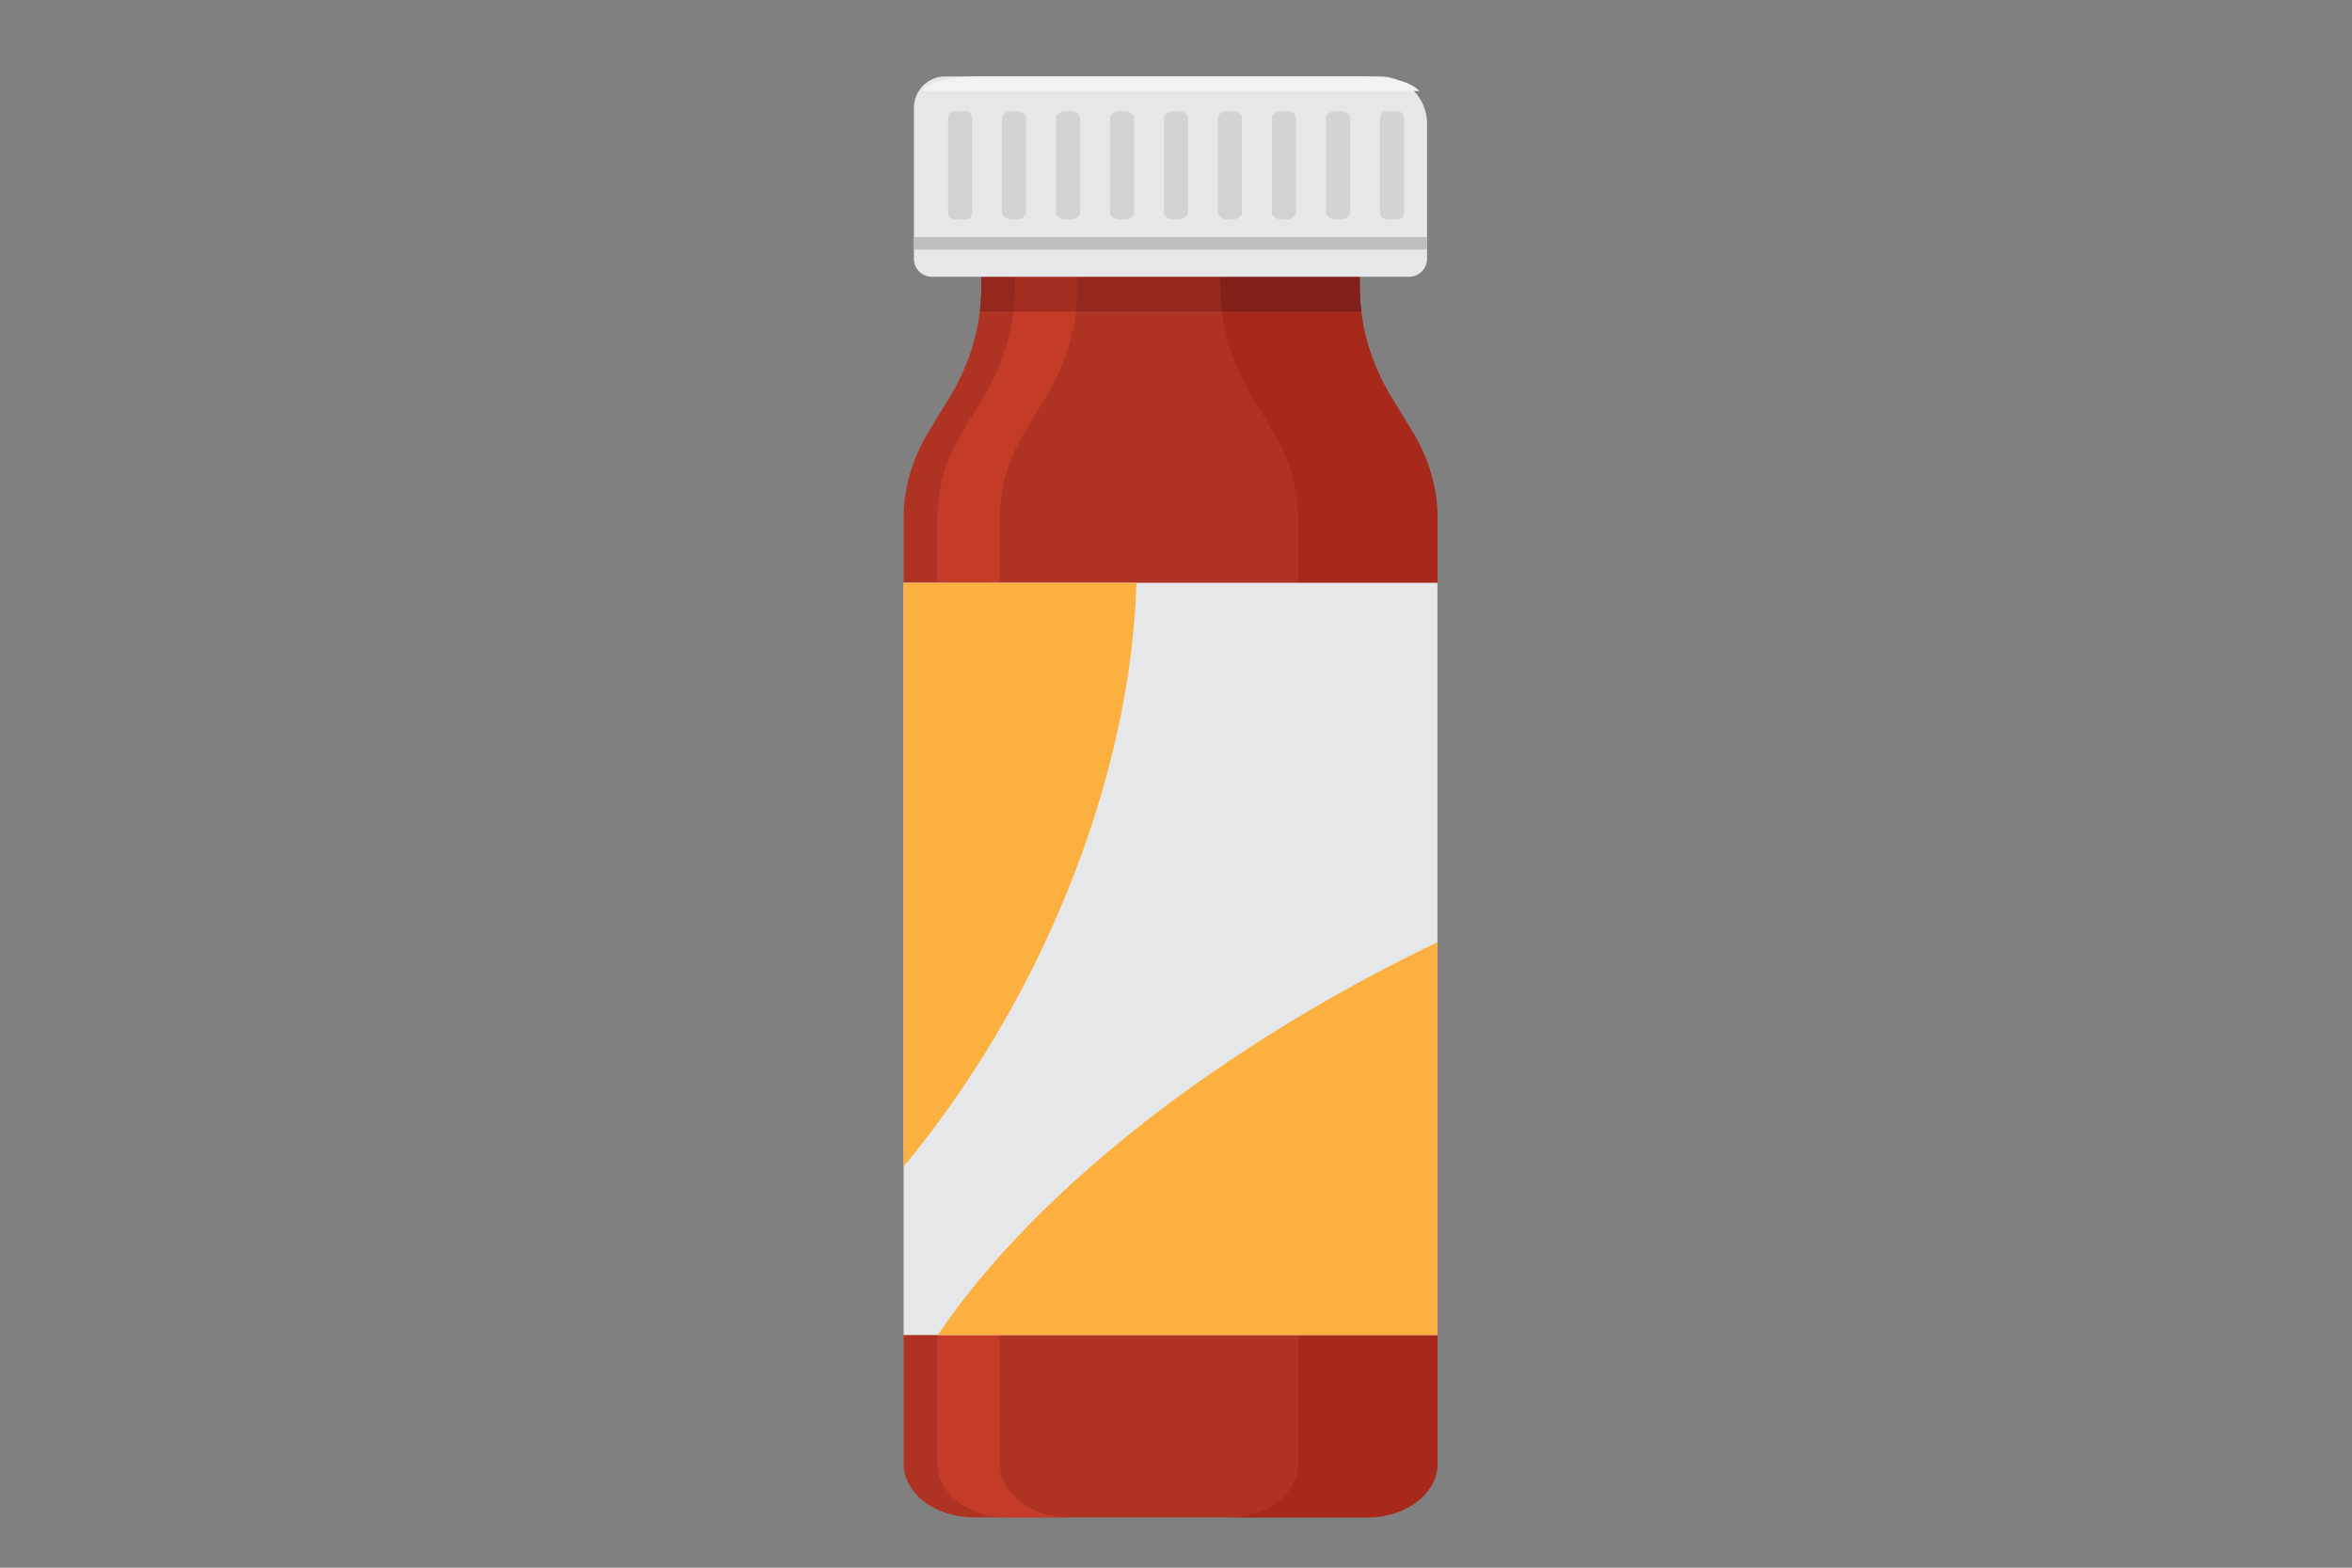
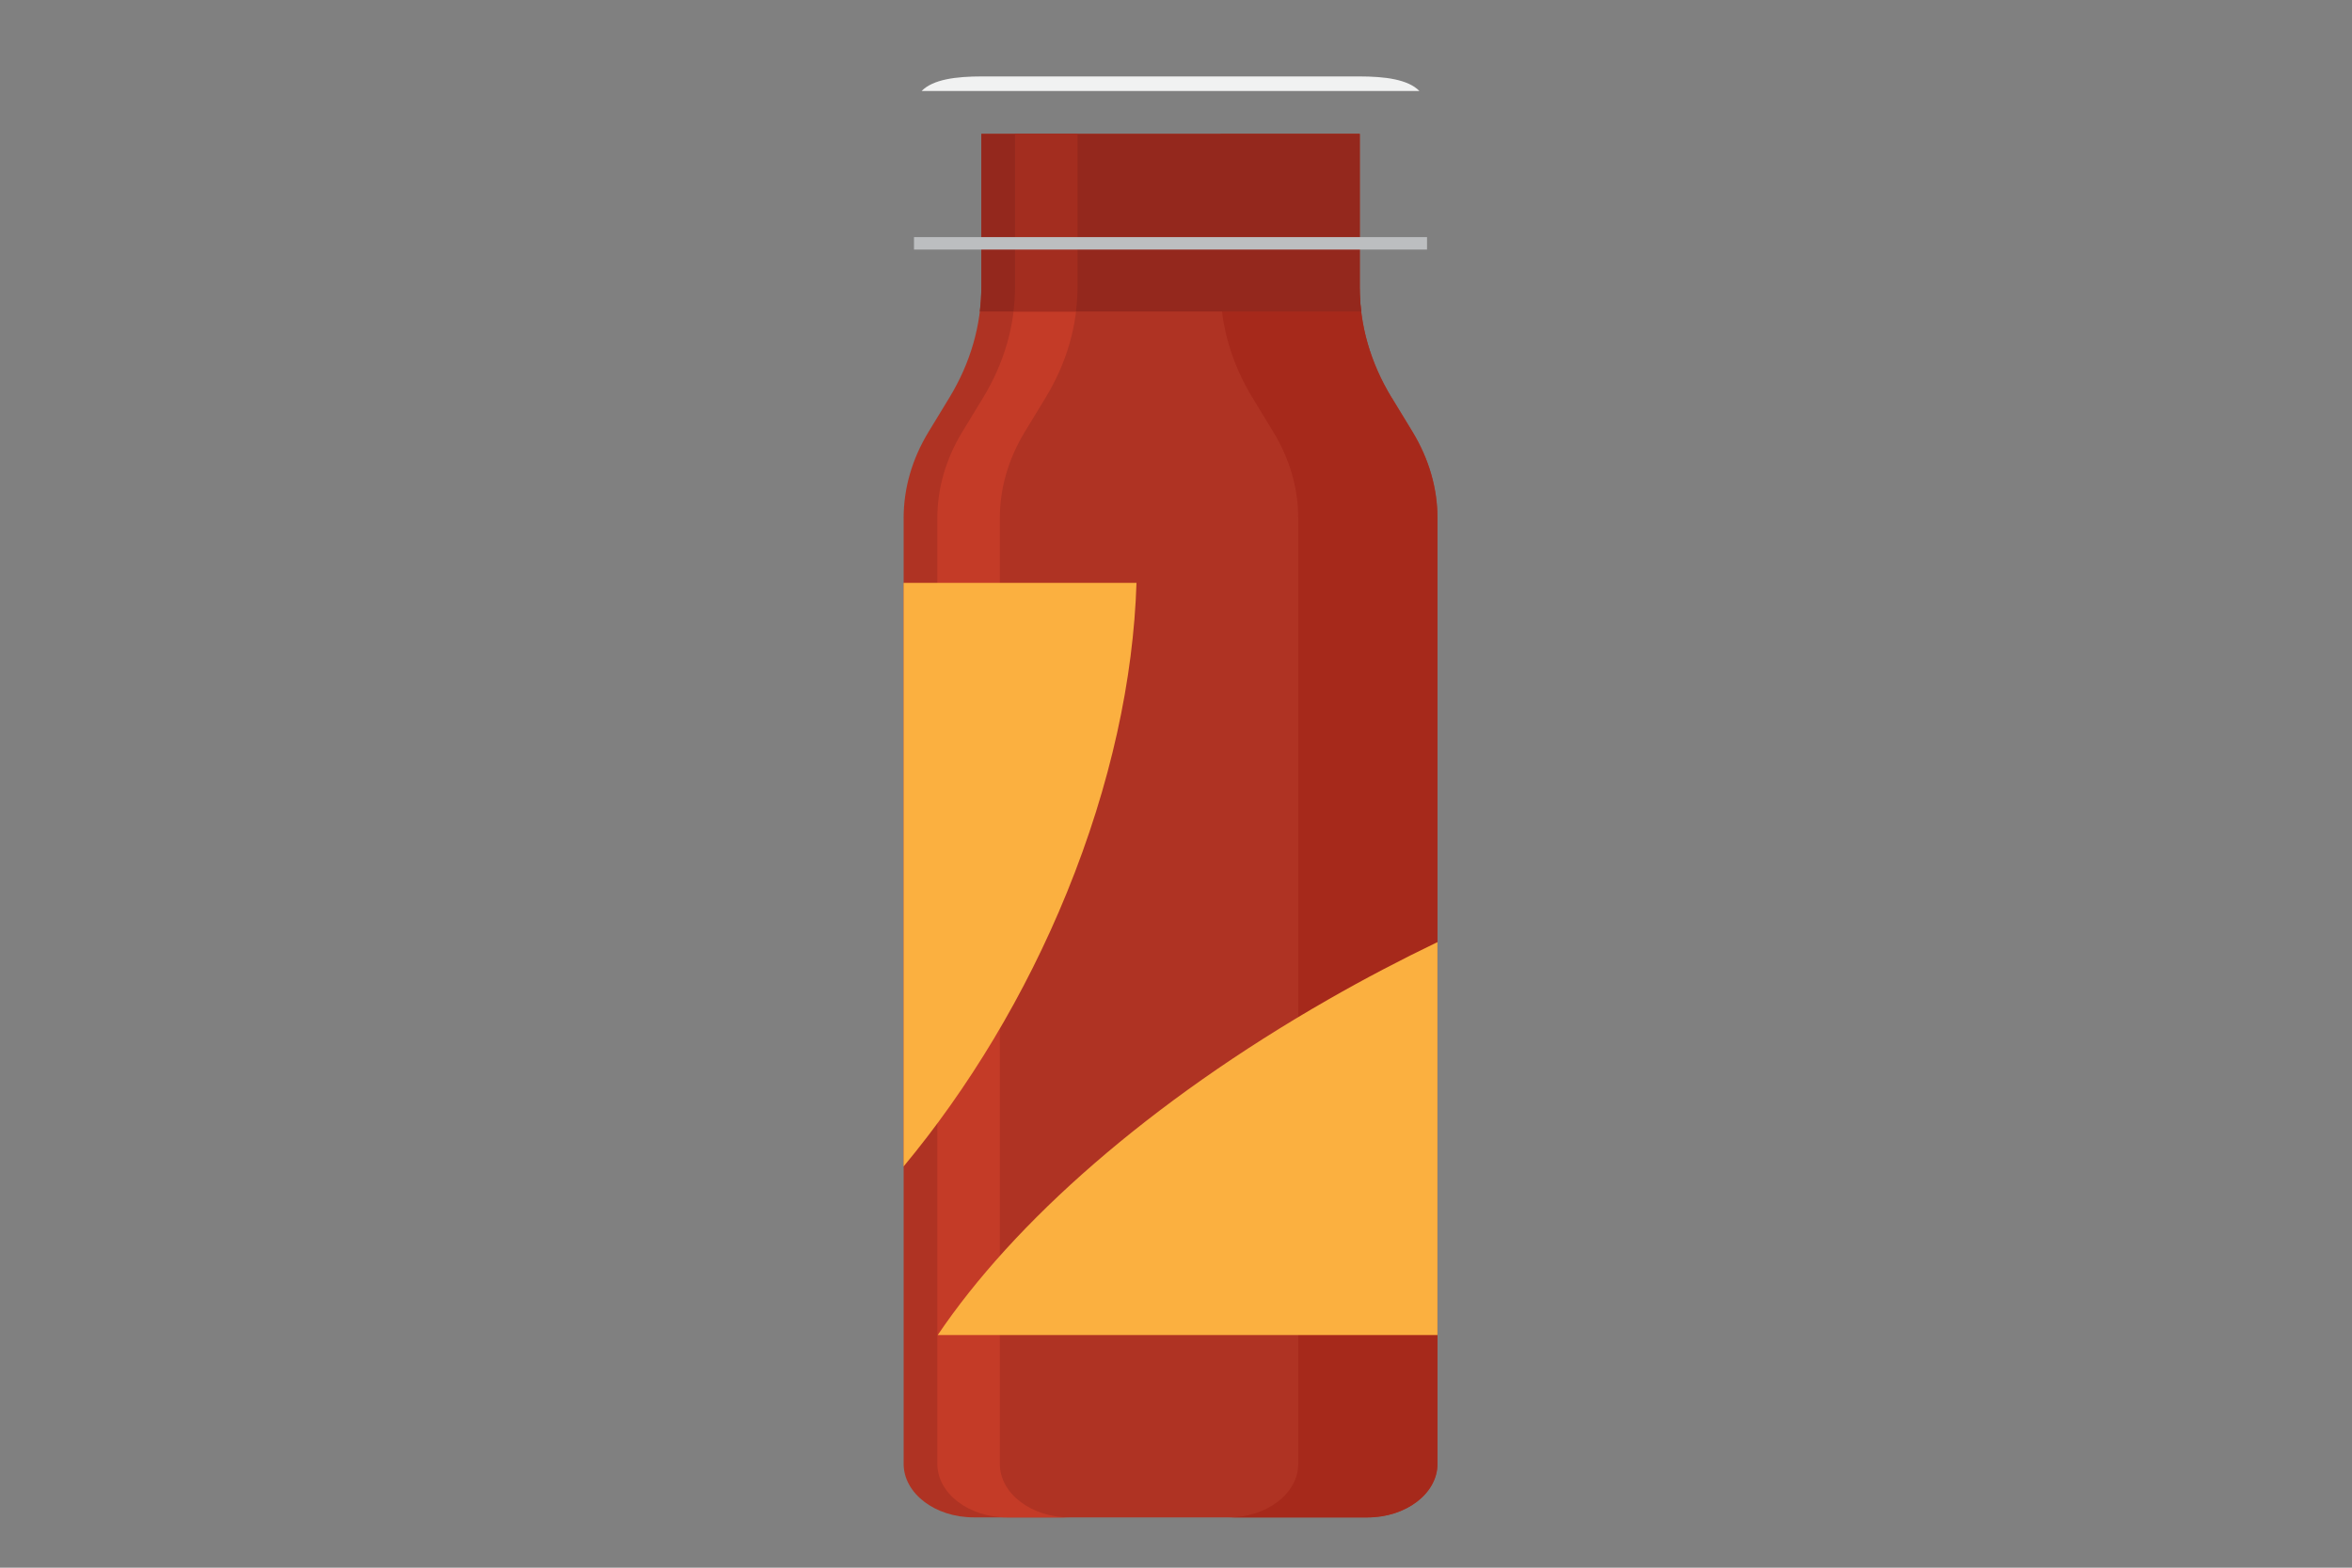
<svg xmlns="http://www.w3.org/2000/svg" id="Layer_1" data-name="Layer 1" viewBox="0 0 300 200">
  <rect x="0" y="0" width="300" height="200" fill="#808080" stroke="none" />
  <defs>
    <style>
      .cls-1 {
        fill: #a32d1f;
      }

      .cls-2 {
        fill: #d1d3d4;
      }

      .cls-3 {
        fill: #94281d;
      }

      .cls-4 {
        fill: #bcbec0;
      }

      .cls-5 {
        fill: #af3323;
      }

      .cls-6 {
        fill: #f1f2f2;
      }

      .cls-7 {
        fill: #fbb040;
      }

      .cls-8 {
        fill: #c43b27;
      }

      .cls-9 {
        fill: #a6291b;
      }

      .cls-10 {
        fill: #e6e7e8;
      }

      .cls-11 {
        fill: #802019;
      }
    </style>
  </defs>
  <path class="cls-5" d="M177.5,50.72c-2.68-4.41-4.07-9.21-4.07-14.08v-19.56h-48.26v19.56c0,4.86-1.39,9.67-4.07,14.08l-2.66,4.37c-2.1,3.45-3.18,7.2-3.18,11v120.66c0,3.77,4,6.83,8.94,6.83h50.22c4.94,0,8.94-3.06,8.94-6.83v-120.66c0-3.8-1.09-7.55-3.18-11l-2.66-4.37Z" />
  <path class="cls-8" d="M127.53,186.76v-120.66c0-3.8,1.09-7.55,3.18-11l2.66-4.37c2.68-4.41,4.07-9.21,4.07-14.08v-19.56h-7.97v19.56c0,4.86-1.39,9.67-4.07,14.08l-2.66,4.37c-2.1,3.45-3.18,7.2-3.18,11v120.66c0,3.77,4,6.83,8.94,6.83h7.97c-4.94,0-8.94-3.06-8.94-6.83Z" />
  <path class="cls-9" d="M180.16,55.1l-2.66-4.37c-2.68-4.41-4.07-9.21-4.07-14.08v-19.56h-17.75v19.56c0,4.86,1.39,9.67,4.07,14.08l2.66,4.37c2.1,3.45,3.18,7.2,3.18,11v120.66c0,3.77-4,6.83-8.94,6.83h17.75c4.94,0,8.94-3.06,8.94-6.83v-120.66c0-3.8-1.09-7.55-3.18-11Z" />
  <path class="cls-3" d="M173.63,39.74c-.13-1.03-.2-2.06-.2-3.1v-19.56h-48.26v19.56c0,1.04-.08,2.07-.2,3.1h48.66Z" />
-   <path class="cls-11" d="M155.88,39.74h17.75c-.06-.51-.11-1.01-.15-1.52-.04-.52-.06-1.05-.06-1.58v-19.56h-17.75v19.56c0,1.04.08,2.07.2,3.1Z" />
  <path class="cls-1" d="M129.27,39.74h7.97c.13-1.03.2-2.06.2-3.1v-19.56h-7.97v19.56c0,1.04-.08,2.07-.2,3.1Z" />
  <g>
-     <path class="cls-10" d="M120.58,9.75h55.44c3.31,0,6,2.69,6,6v17.27c0,1.26-1.03,2.29-2.29,2.29h-60.87c-1.26,0-2.29-1.03-2.29-2.29V13.75c0-2.21,1.79-4,4-4Z" />
    <rect class="cls-4" x="116.58" y="30.25" width="65.44" height="1.59" />
-     <path class="cls-2" d="M123.17,27.99h-1.42c-.45,0-.82-.37-.82-.82v-12.17c0-.45.37-.82.82-.82h1.42c.45,0,.82.37.82.82v12.17c0,.45-.37.82-.82.82ZM130.87,15.09c0-.5-.53-.91-1.19-.91h-.69c-.65,0-1.19.41-1.19.91v11.99c0,.5.53.91,1.19.91h.69c.66,0,1.19-.41,1.19-.91v-11.99ZM137.76,15.09c0-.5-.53-.91-1.19-.91h-.69c-.65,0-1.19.41-1.19.91v11.99c0,.5.53.91,1.19.91h.69c.66,0,1.19-.41,1.19-.91v-11.99ZM144.65,15.09c0-.5-.53-.91-1.19-.91h-.69c-.66,0-1.19.41-1.19.91v11.99c0,.5.53.91,1.19.91h.69c.66,0,1.19-.41,1.19-.91v-11.99ZM151.53,15.09c0-.5-.53-.91-1.19-.91h-.69c-.66,0-1.19.41-1.19.91v11.99c0,.5.53.91,1.19.91h.69c.66,0,1.19-.41,1.19-.91v-11.99ZM158.42,15.09c0-.5-.53-.91-1.19-.91h-.69c-.66,0-1.19.41-1.19.91v11.99c0,.5.53.91,1.19.91h.69c.65,0,1.19-.41,1.19-.91v-11.99ZM165.31,15.09c0-.5-.53-.91-1.19-.91h-.69c-.65,0-1.19.41-1.19.91v11.99c0,.5.53.91,1.19.91h.69c.65,0,1.19-.41,1.19-.91v-11.99ZM172.2,15.09c0-.5-.53-.91-1.19-.91h-.69c-.65,0-1.19.41-1.19.91v11.99c0,.5.53.91,1.19.91h.69c.66,0,1.19-.41,1.19-.91v-11.99ZM178.26,14.18h-1.42c-.45,0-.82.37-.82.82v12.17c0,.45.37.82.82.82h1.42c.45,0,.82-.37.82-.82v-12.17c0-.45-.37-.82-.82-.82Z" />
    <path class="cls-6" d="M117.55,11.61h63.5c-1.45-1.48-4.36-1.86-7.72-1.86h-48.06c-3.36,0-6.27.38-7.72,1.86Z" />
  </g>
-   <rect class="cls-10" x="115.25" y="74.35" width="68.1" height="95.97" />
  <g>
    <path class="cls-7" d="M115.25,74.35v74.47c8.25-9.94,15.48-21.81,20.84-34.97,5.61-13.78,8.49-27.29,8.87-39.49h-29.71Z" />
    <path class="cls-7" d="M183.35,120.19c-4.67,2.25-9.32,4.68-13.92,7.32-22.82,13.07-40.11,28.41-49.82,42.81h63.74v-50.13Z" />
  </g>
</svg>